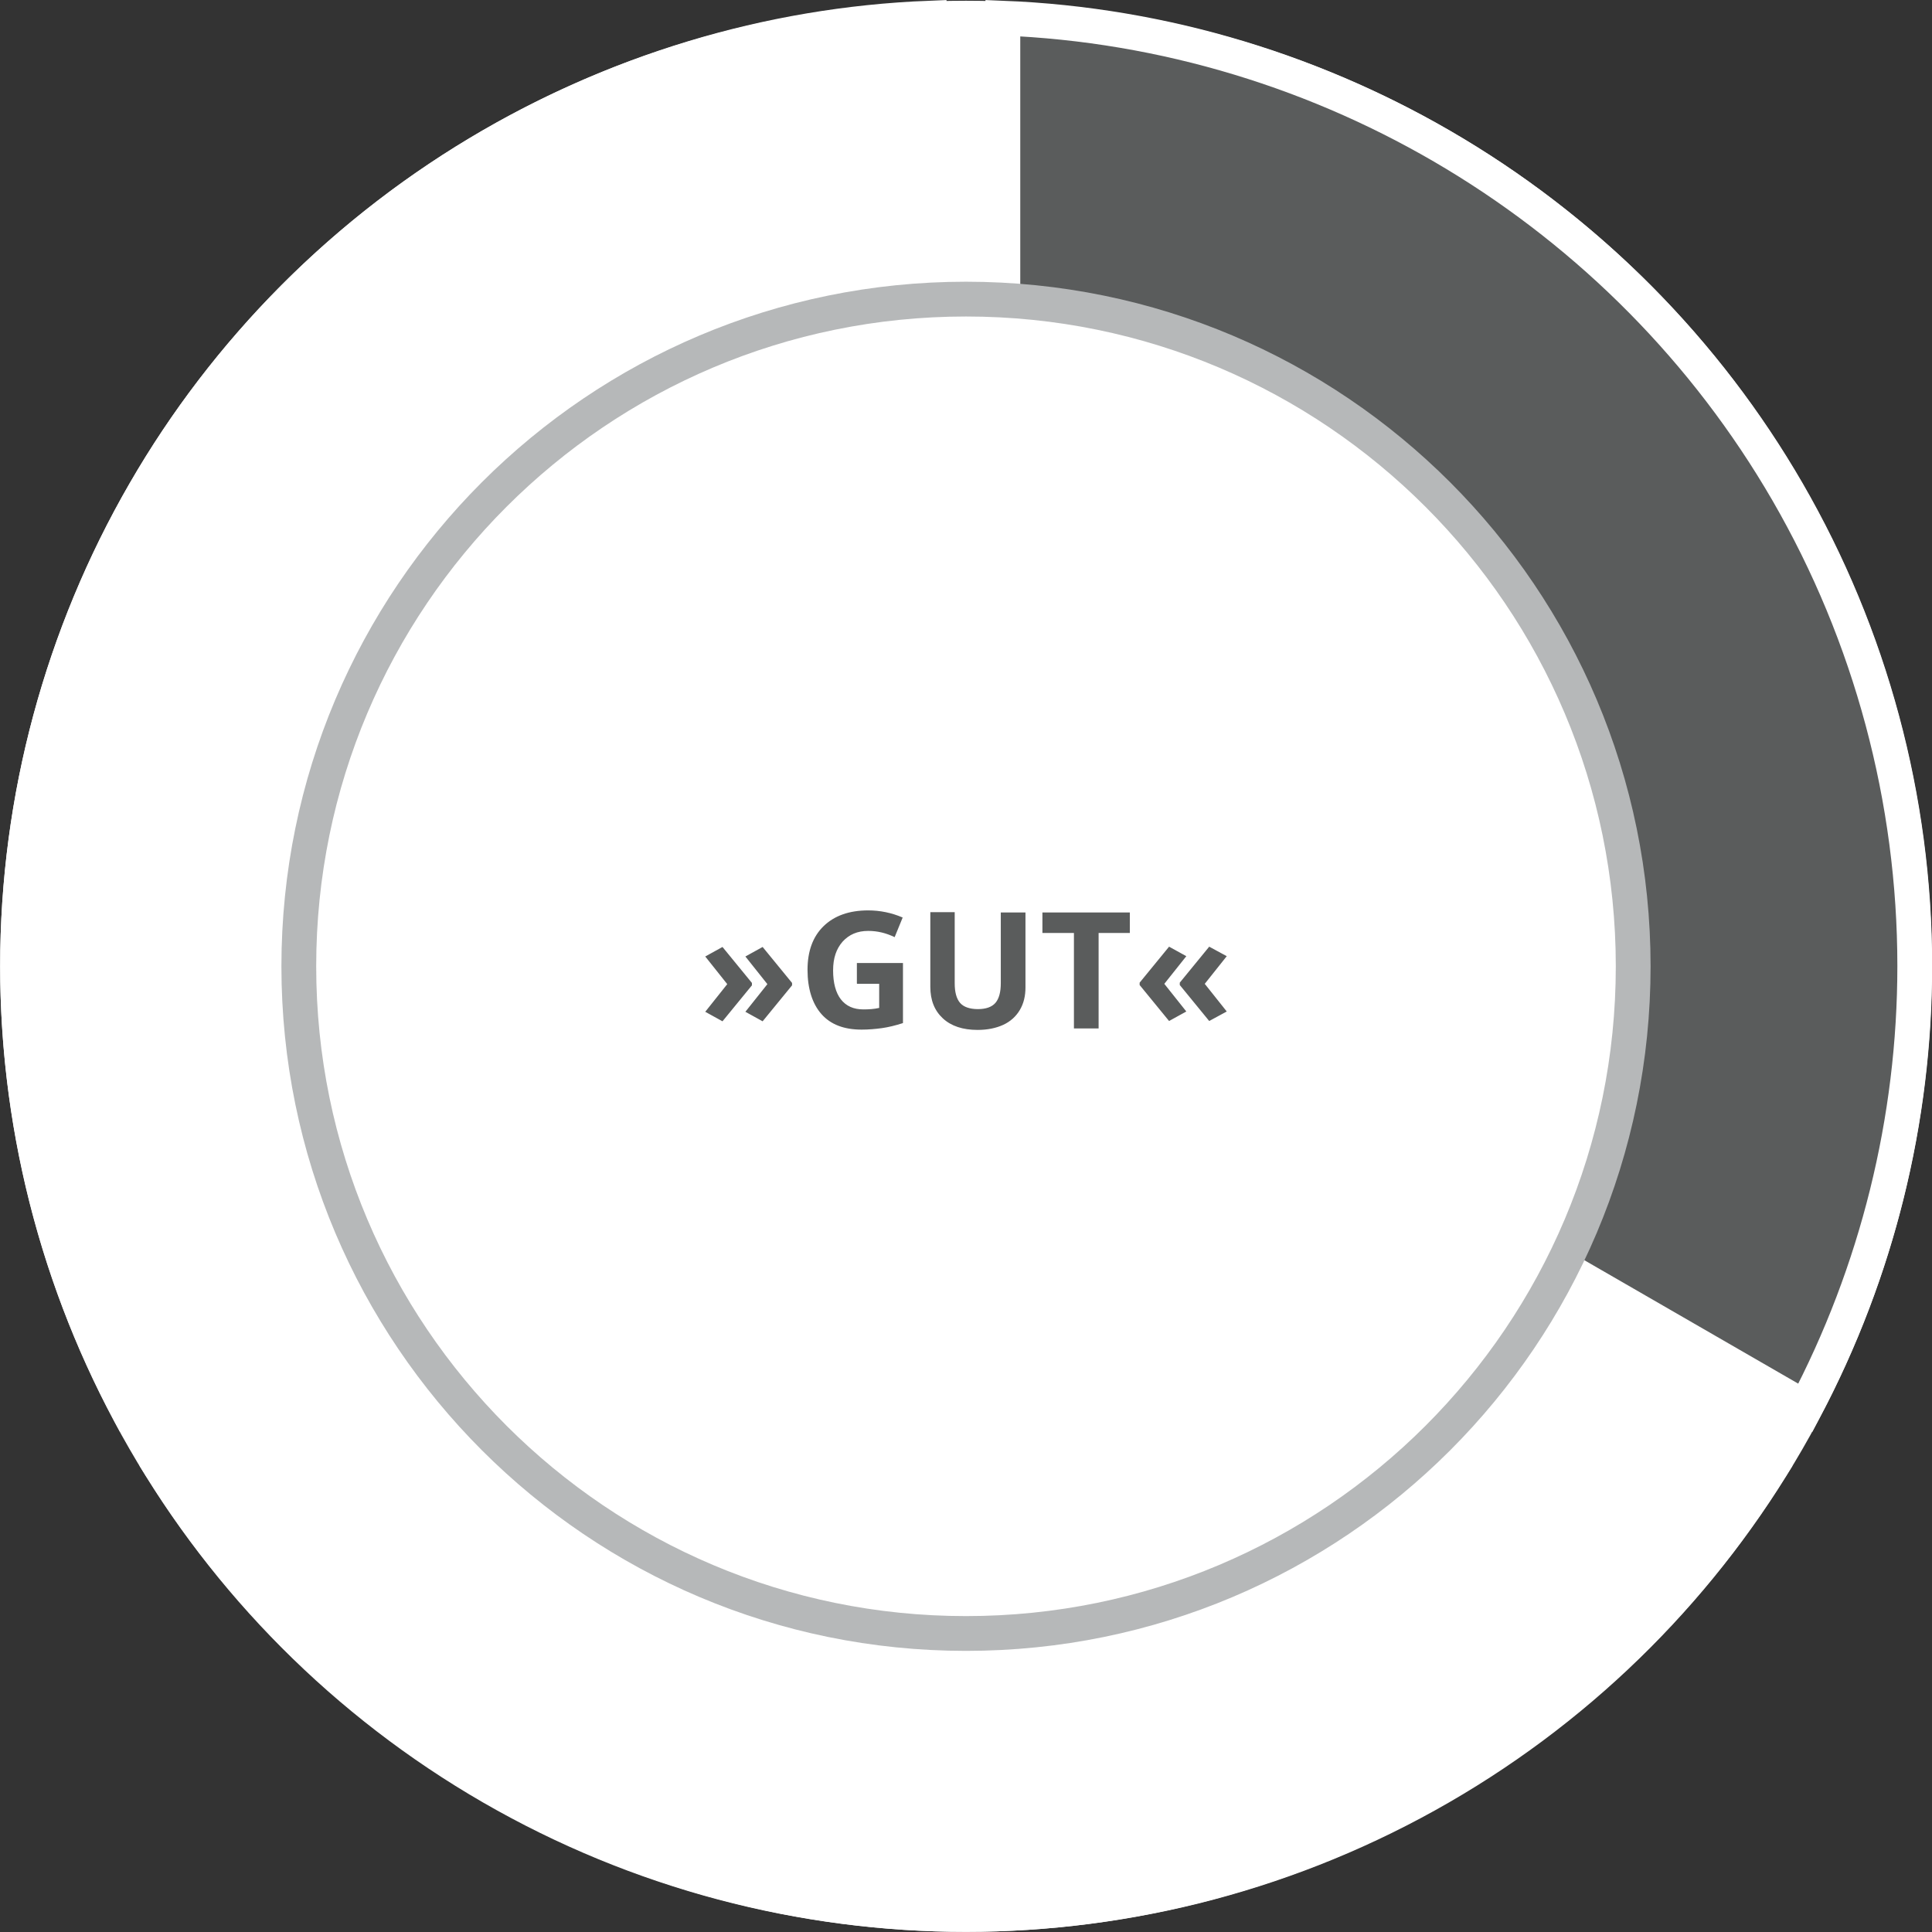
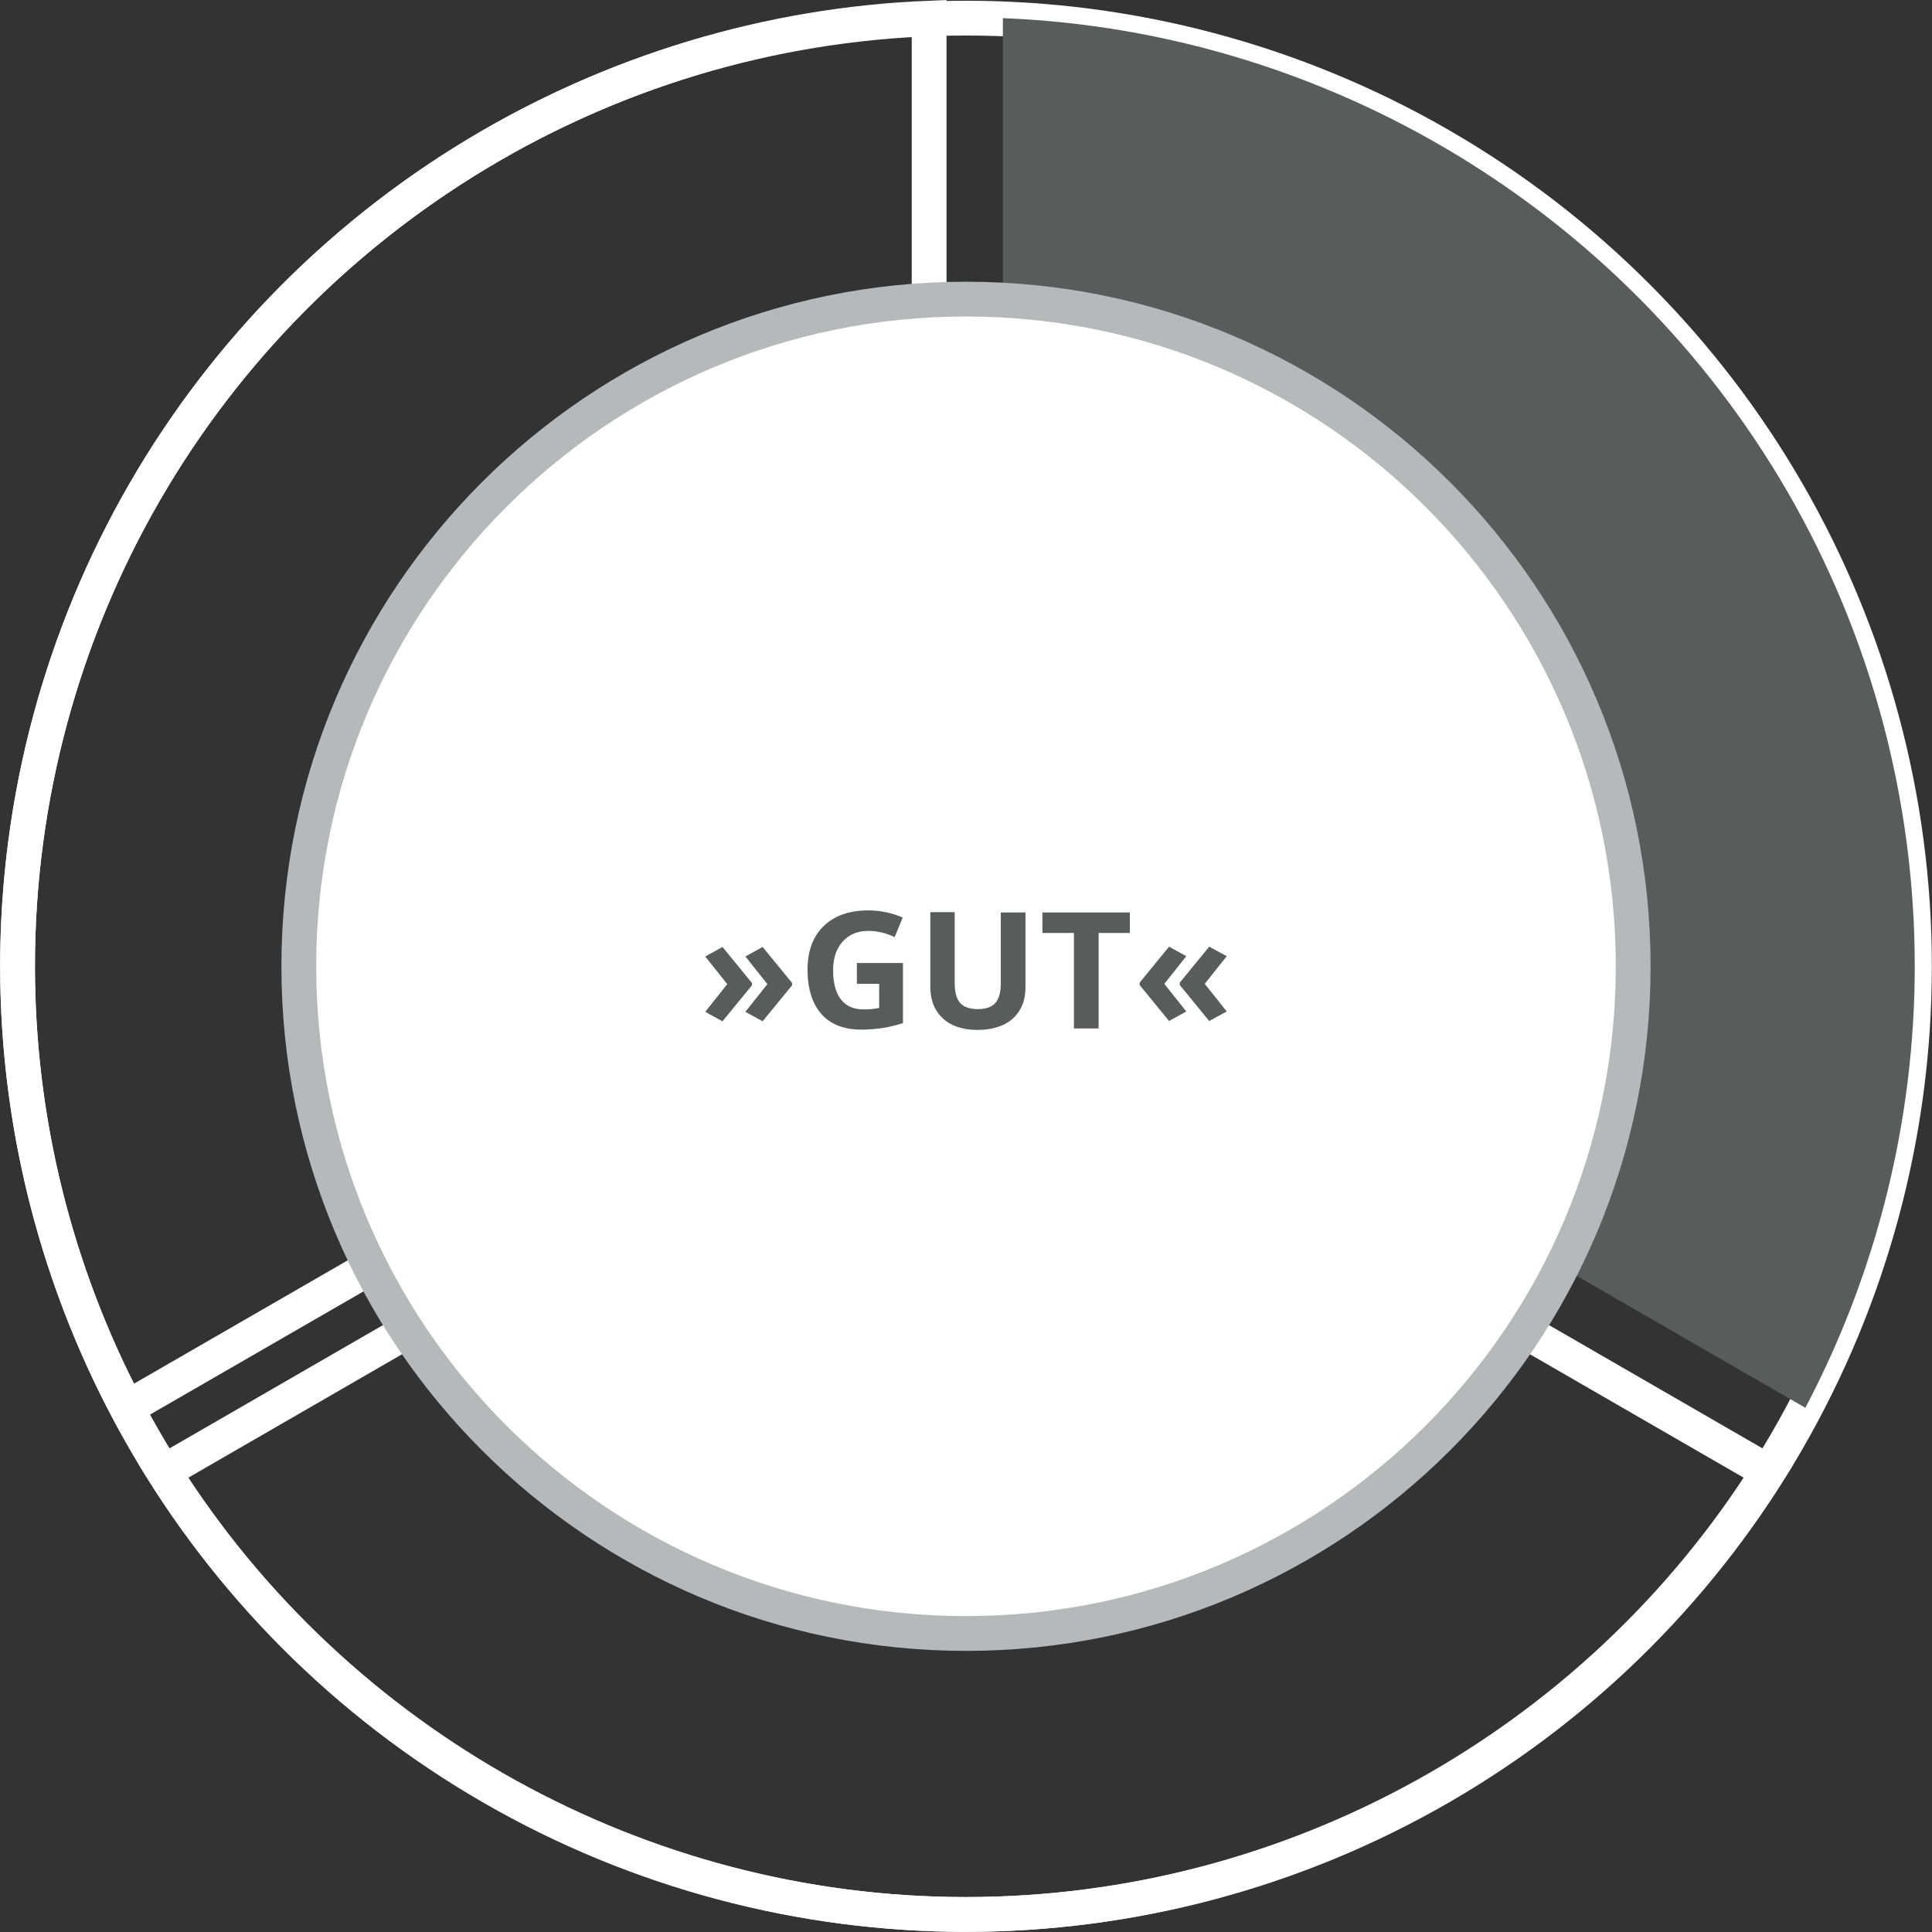
<svg xmlns="http://www.w3.org/2000/svg" id="Ebene_2" viewBox="0 0 64.98 64.98">
  <rect x="0" y="0" width="64.98" height="64.98" fill="#333333" stroke="none" />
  <defs>
    <style>.cls-1,.cls-2,.cls-3,.cls-4{fill:none;}.cls-5{clip-path:url(#clippath);}.cls-6{fill:#fff;}.cls-7{fill:#5a5c5c;}.cls-2{stroke:#b6b8b9;}.cls-2,.cls-3{stroke-miterlimit:10;}.cls-2,.cls-3,.cls-4{stroke-width:1.17px;}.cls-3,.cls-4{stroke:#fff;}</style>
    <clipPath id="clippath">
      <rect class="cls-1" y="0" width="64.98" height="64.98" />
    </clipPath>
  </defs>
  <g id="Ebene_1-2">
    <g class="cls-5">
-       <path class="cls-6" d="M32.49,64.39c17.62,0,31.9-14.28,31.9-31.89S50.11,.61,32.49,.61,.59,14.89,.59,32.5s14.28,31.89,31.9,31.89" />
      <ellipse class="cls-4" cx="32.49" cy="32.5" rx="31.9" ry="31.89" />
      <path class="cls-3" d="M32.49,46.16c-4.45,0-8.62-2.19-11.17-5.79l-15.81,9.13c5.83,9.22,16.05,14.89,26.98,14.89s21.16-5.67,26.98-14.89l-15.81-9.13c-2.55,3.6-6.72,5.79-11.17,5.79Z" />
      <path class="cls-7" d="M46.16,32.49c0,1.98-.43,3.94-1.26,5.73l15.82,9.13c2.41-4.57,3.68-9.68,3.68-14.86,0-5.6-1.48-11.11-4.28-15.95C54.63,7.06,44.61,1.04,33.73,.61V18.87c6.96,.63,12.43,6.5,12.43,13.62" />
-       <path class="cls-3" d="M46.16,32.49c0,1.98-.43,3.94-1.26,5.73l15.82,9.13c2.41-4.57,3.68-9.68,3.68-14.86,0-5.6-1.48-11.11-4.28-15.95C54.63,7.06,44.61,1.04,33.73,.61V18.87c6.96,.63,12.43,6.5,12.43,13.62Z" />
      <path class="cls-3" d="M31.25,18.87V.61c-10.87,.43-20.9,6.45-26.38,15.93C2.07,21.38,.59,26.89,.59,32.49c0,5.18,1.27,10.3,3.68,14.86l15.82-9.13c-.83-1.79-1.26-3.75-1.26-5.73,0-7.12,5.47-12.99,12.43-13.62Z" />
      <path class="cls-6" d="M54.93,32.5c0,12.4-10.05,22.44-22.44,22.44s-22.44-10.05-22.44-22.44S20.09,10.06,32.49,10.06s22.44,10.05,22.44,22.44" />
      <path class="cls-2" d="M54.93,32.5c0,12.4-10.05,22.44-22.44,22.44s-22.44-10.05-22.44-22.44S20.09,10.06,32.49,10.06s22.44,10.05,22.44,22.44Z" />
      <path class="cls-7" d="M39.68,33.13l.99,1.21,.59-.32-.74-.93,.74-.93-.59-.32-.99,1.21v.07Zm-1.35,0l.99,1.21,.58-.32-.74-.93,.74-.93-.58-.32-.99,1.21v.07Zm-1.39-1.75h1.06v-.69h-2.94v.69h1.06v3.21h.83v-3.21Zm-3.28-.69v2.38c0,.3-.06,.52-.18,.66-.12,.14-.32,.21-.59,.21s-.48-.07-.6-.21c-.12-.14-.18-.36-.18-.66v-2.39h-.82v2.51c0,.45,.14,.8,.42,1.06,.28,.26,.67,.39,1.17,.39,.33,0,.62-.06,.86-.17,.24-.11,.43-.28,.56-.5,.13-.22,.19-.47,.19-.76v-2.52h-.82Zm-4.83,2.4h.74v.81c-.18,.04-.35,.05-.53,.05-.33,0-.58-.11-.76-.34-.17-.22-.26-.55-.26-.97s.11-.73,.32-.97c.22-.24,.5-.36,.86-.36,.31,0,.6,.07,.89,.21l.27-.66c-.37-.16-.76-.24-1.16-.24-.64,0-1.14,.18-1.5,.53-.36,.35-.54,.84-.54,1.47s.16,1.14,.47,1.49c.31,.35,.76,.52,1.35,.52,.23,0,.46-.02,.68-.05,.22-.03,.46-.09,.71-.17v-2.02h-1.55v.69Zm-3.54-.03l-.99-1.21-.58,.32,.74,.93-.74,.93,.58,.32,.99-1.21v-.07Zm1.35,0l-.99-1.21-.58,.32,.74,.93-.74,.93,.58,.32,.99-1.21v-.07Z" />
    </g>
  </g>
</svg>